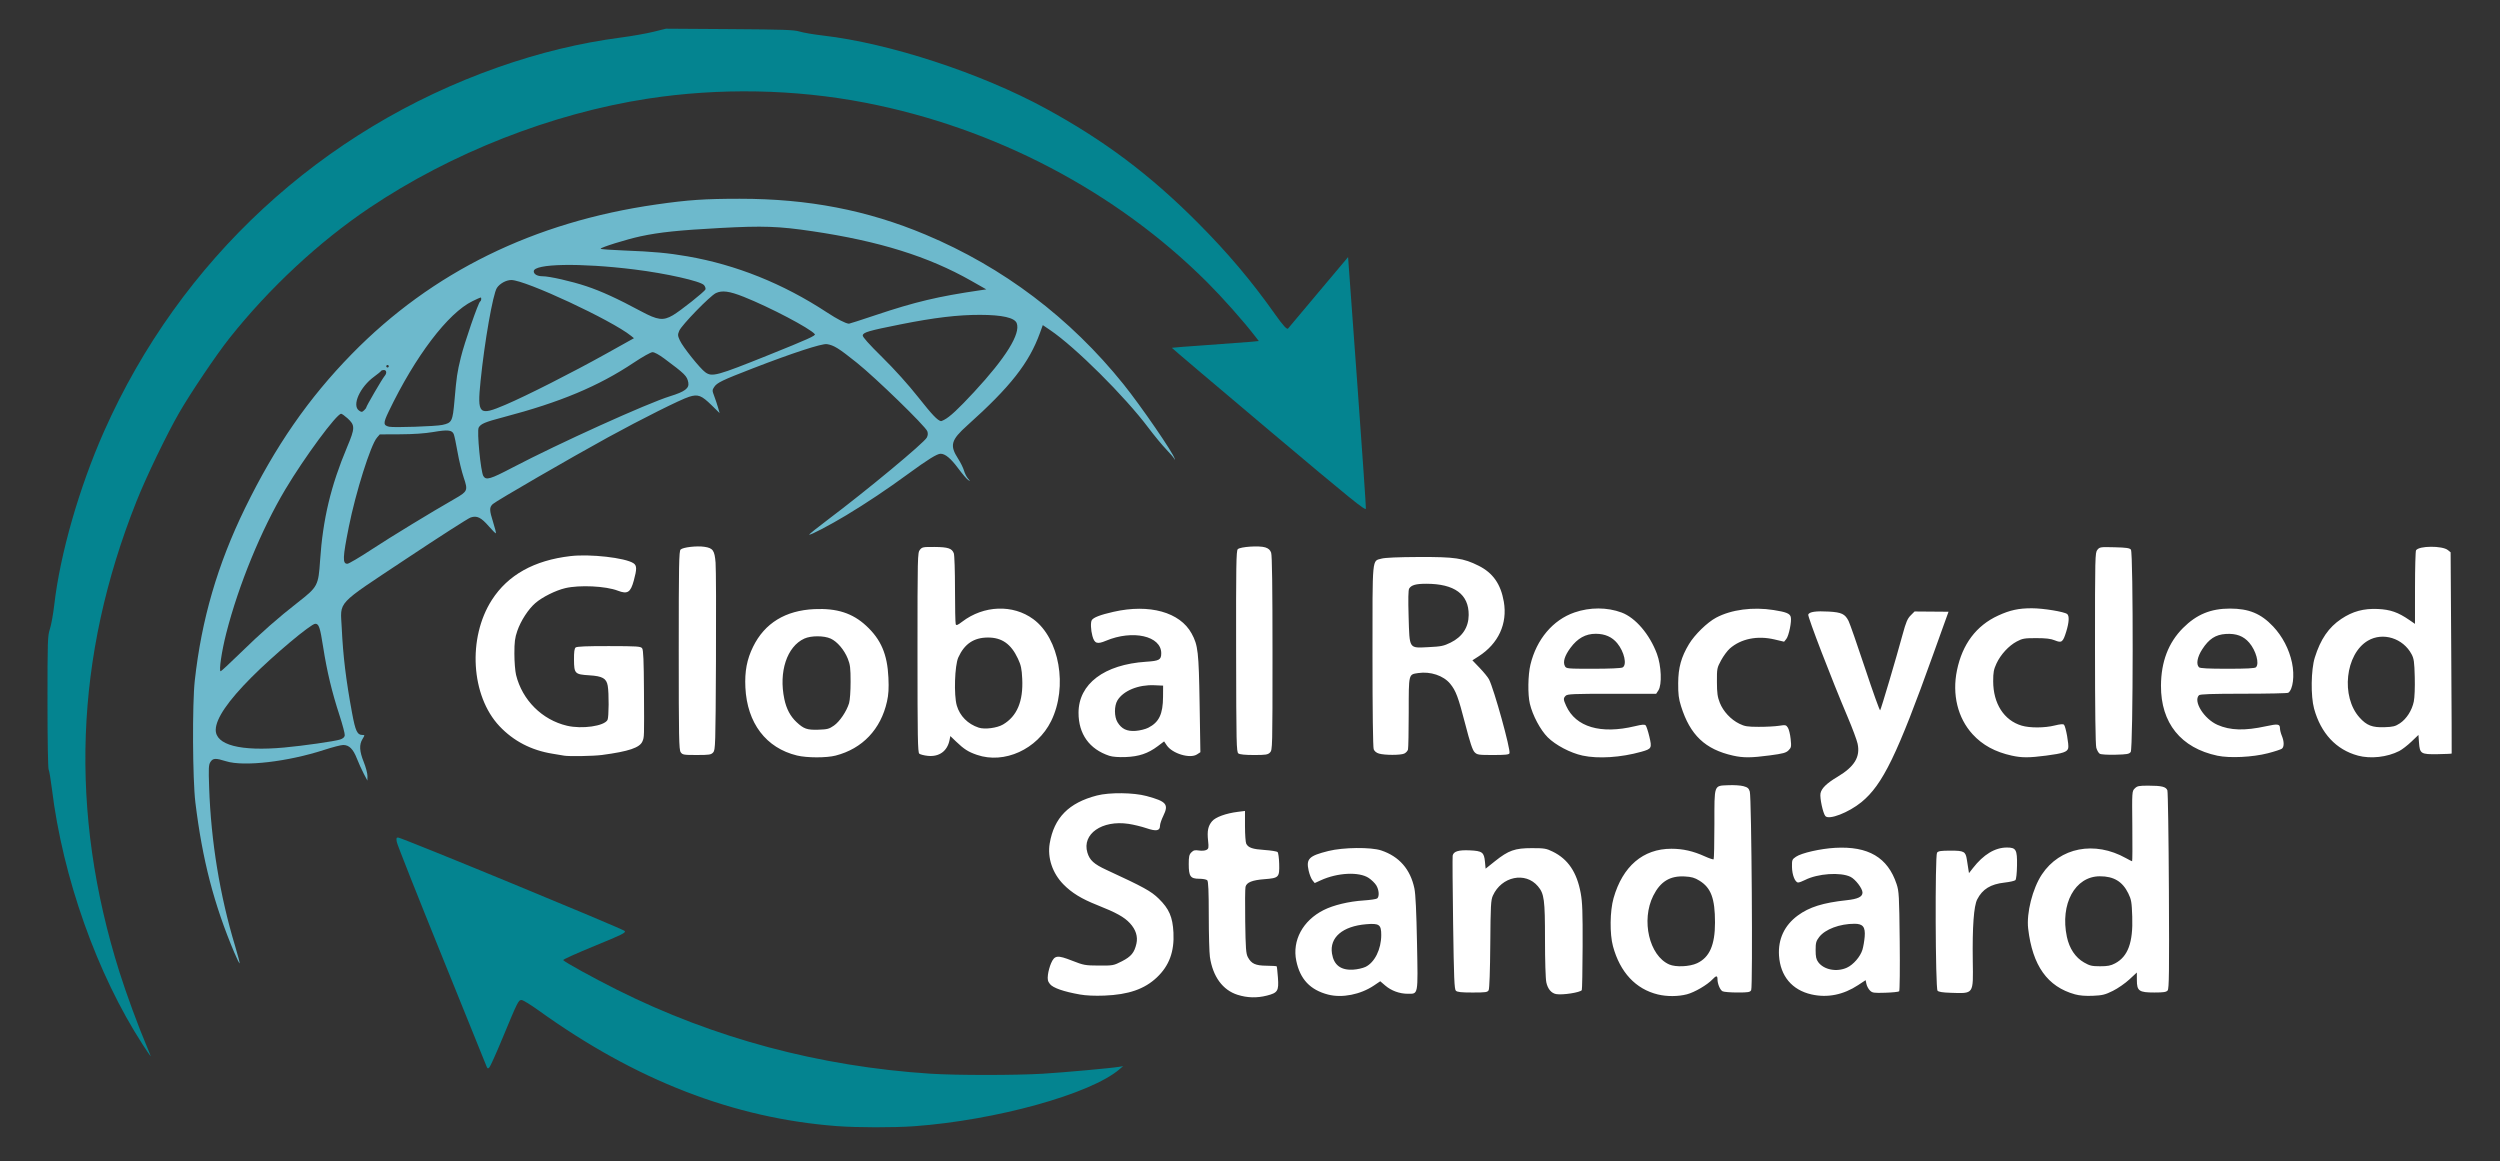
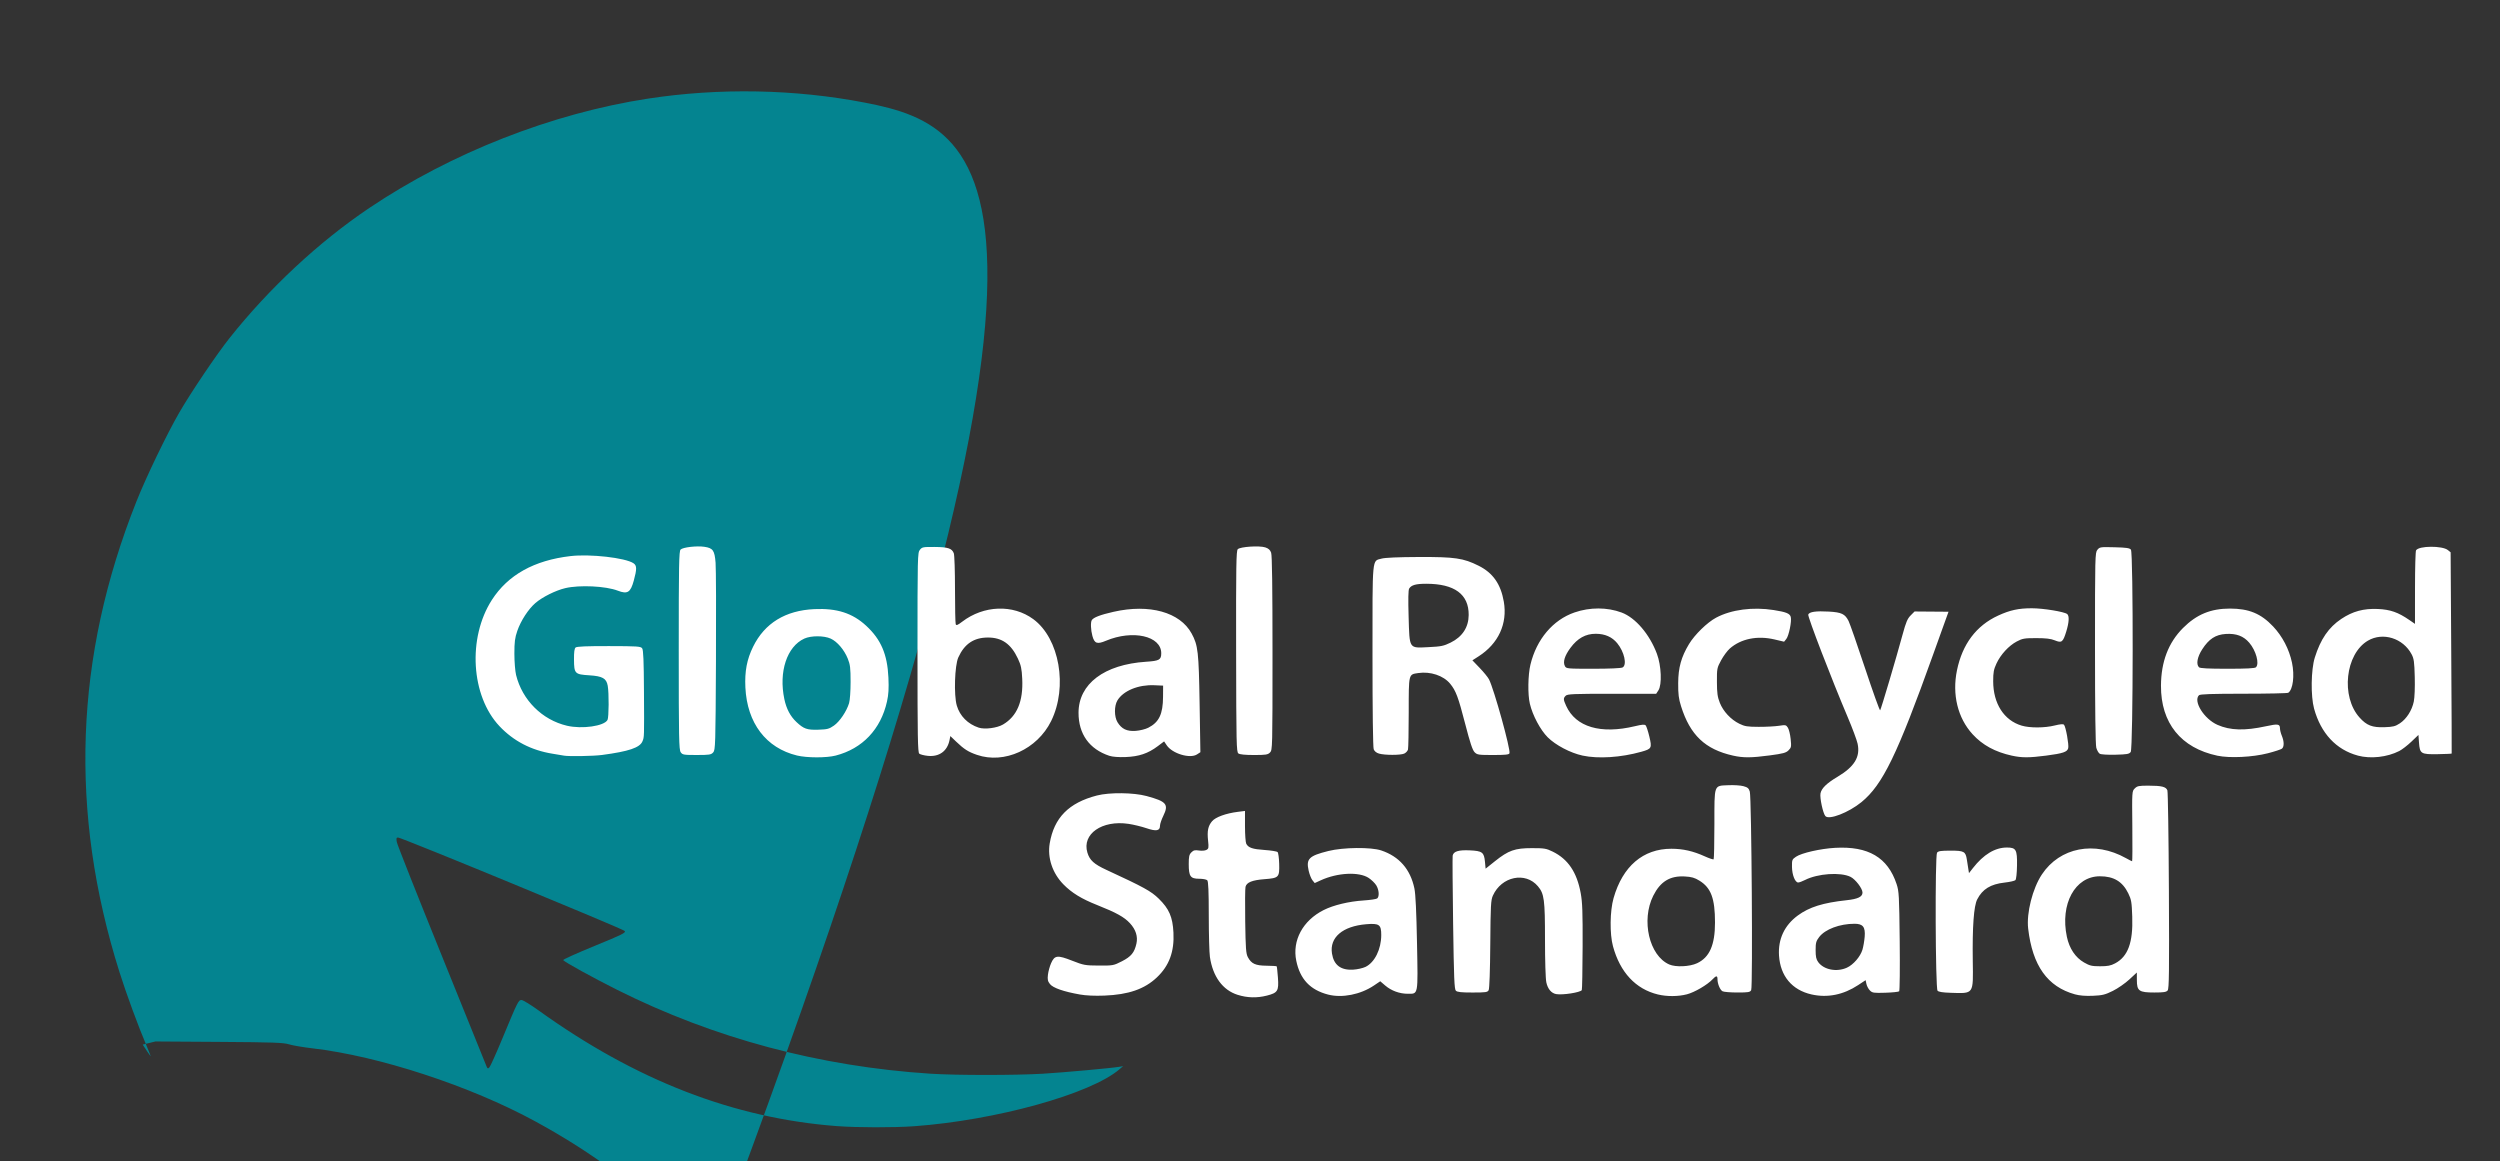
<svg xmlns="http://www.w3.org/2000/svg" xmlns:ns1="http://www.inkscape.org/namespaces/inkscape" xmlns:ns2="http://sodipodi.sourceforge.net/DTD/sodipodi-0.dtd" width="338.667mm" height="157.311mm" viewBox="0 0 338.667 157.311" id="svg4585" ns1:version="0.92.3 (2405546, 2018-03-11)" ns2:docname="grs-logo.svg">
  <rect x="0" y="0" width="338.667" height="157.311" fill="#333333" stroke="none" />
  <defs id="defs4579" />
  <g ns1:label="Laag 1" ns1:groupmode="layer" id="layer1" transform="translate(55.94,-64.13)" style="display:inline">
    <g id="g4598" style="display:inline">
-       <path style="display:inline;fill:#6db9cc;stroke-width:0.169" d="m -24.185,193.213 c -2.782,-6.603 -4.333,-12.579 -5.287,-20.37 -0.381,-3.114 -0.432,-13.342 -0.082,-16.51 0.917,-8.298 3.084,-15.735 6.809,-23.368 4.09,-8.38 8.593,-14.882 14.467,-20.885 C 2.581,100.981 16.384,94.203 32.96,91.83 c 4.344,-0.622 6.535,-0.772 11.308,-0.774 9.282,-0.004 17.272,1.54 25.183,4.864 10.508,4.416 19.569,11.264 26.798,20.252 2.379,2.958 6.839,9.451 6.94,10.103 0.035,0.226 0.028,0.226 -0.062,0 -0.056,-0.14 -0.543,-0.711 -1.083,-1.27 -0.54,-0.559 -1.63,-1.88 -2.423,-2.936 -3.185,-4.245 -9.869,-10.891 -13.286,-13.212 l -1.01,-0.686 -0.381,1.051 c -1.482,4.092 -3.999,7.296 -9.845,12.535 -2.219,1.988 -2.415,2.703 -1.238,4.526 0.328,0.508 0.683,1.229 0.79,1.601 0.106,0.373 0.352,0.859 0.545,1.081 0.338,0.387 0.338,0.394 0.014,0.187 -0.186,-0.119 -0.788,-0.823 -1.338,-1.564 -1.011,-1.365 -1.762,-1.988 -2.397,-1.989 -0.47,-8.4e-4 -1.755,0.798 -4.393,2.73 -2.799,2.051 -5.69,3.983 -8.382,5.603 -2.262,1.361 -4.9,2.74 -5.017,2.623 -0.039,-0.039 1.093,-0.946 2.515,-2.016 5.272,-3.963 13.052,-10.42 13.418,-11.136 0.15,-0.295 0.171,-0.563 0.064,-0.853 -0.253,-0.688 -6.971,-7.219 -9.54,-9.275 -2.465,-1.972 -3.105,-2.371 -4.054,-2.525 -0.67,-0.109 -4.67,1.2 -10.104,3.305 -4.131,1.6 -4.793,1.921 -5.177,2.507 -0.274,0.418 -0.274,0.485 0.008,1.225 0.164,0.431 0.396,1.126 0.516,1.545 l 0.218,0.762 -1.042,-1.024 c -1.419,-1.394 -1.88,-1.571 -3.098,-1.187 -1.168,0.368 -6.439,3.006 -11.018,5.513 -4.987,2.731 -15.123,8.601 -15.568,9.016 -0.487,0.454 -0.479,0.815 0.055,2.505 0.24,0.759 0.402,1.413 0.361,1.454 -0.041,0.041 -0.465,-0.375 -0.942,-0.926 -1.059,-1.223 -1.619,-1.497 -2.477,-1.213 -0.336,0.111 -4.254,2.625 -8.707,5.587 -9.698,6.451 -8.934,5.632 -8.756,9.383 0.181,3.827 0.571,7.037 1.402,11.531 0.454,2.455 0.699,2.963 1.429,2.963 0.307,0 0.306,0.019 -0.018,0.55 -0.468,0.768 -0.42,1.64 0.171,3.117 0.279,0.698 0.504,1.549 0.5,1.891 l -0.008,0.622 -0.492,-0.931 c -0.271,-0.512 -0.693,-1.445 -0.938,-2.073 -0.499,-1.279 -1.049,-1.821 -1.846,-1.821 -0.295,0 -1.447,0.296 -2.559,0.659 -4.949,1.612 -10.896,2.302 -13.311,1.545 -1.422,-0.446 -1.769,-0.43 -2.112,0.093 -0.251,0.383 -0.272,0.799 -0.177,3.519 0.253,7.276 1.451,14.578 3.515,21.424 0.375,1.244 0.649,2.296 0.609,2.336 -0.04,0.041 -0.356,-0.597 -0.701,-1.416 z m 6.768,-27.821 c 2.536,-0.23 6.811,-0.842 7.535,-1.077 0.407,-0.133 0.609,-0.31 0.646,-0.568 0.029,-0.207 -0.296,-1.443 -0.722,-2.748 -1.019,-3.119 -1.69,-5.922 -2.205,-9.215 -0.419,-2.684 -0.579,-3.155 -1.069,-3.155 -0.583,0 -5.652,4.255 -8.634,7.247 -3.184,3.195 -4.814,5.58 -4.849,7.093 -0.048,2.083 3.336,2.966 9.297,2.424 z m -6.028,-12.742 c 2.914,-2.84 5.125,-4.786 7.896,-6.95 2.647,-2.068 2.744,-2.252 2.969,-5.632 0.371,-5.589 1.452,-10.127 3.662,-15.376 1.088,-2.584 1.093,-2.959 0.048,-3.903 -0.37,-0.334 -0.755,-0.608 -0.855,-0.608 -0.616,0 -4.973,5.902 -7.563,10.245 -3.261,5.467 -6.327,12.931 -7.999,19.473 -0.626,2.448 -1.026,5.165 -0.761,5.165 0.07,0 1.242,-1.086 2.604,-2.413 z M -5.616,138.578 c 2.638,-1.73 8.014,-5.008 11.272,-6.873 1.766,-1.011 1.815,-1.127 1.221,-2.888 -0.267,-0.792 -0.644,-2.354 -0.838,-3.471 -0.194,-1.118 -0.424,-2.201 -0.511,-2.408 -0.236,-0.56 -0.814,-0.62 -2.745,-0.288 -1.15,0.198 -2.685,0.304 -4.509,0.313 l -2.766,0.013 -0.385,0.448 c -0.853,0.99 -2.878,7.413 -3.81,12.083 -0.835,4.183 -0.867,4.995 -0.194,4.995 0.184,0 1.653,-0.865 3.265,-1.922 z M 13.486,127.472 c 6.271,-3.284 18.268,-8.716 21.357,-9.669 2.006,-0.619 2.614,-1.083 2.456,-1.874 -0.174,-0.868 -0.439,-1.131 -3.239,-3.217 -0.716,-0.533 -1.353,-0.879 -1.609,-0.874 -0.238,0.005 -1.352,0.629 -2.542,1.424 -4.77,3.186 -9.971,5.363 -17.609,7.371 -2.542,0.668 -3.12,0.911 -3.395,1.426 -0.258,0.482 0.276,5.996 0.636,6.565 0.374,0.592 0.922,0.432 3.945,-1.152 z m -9.515,-5.777 c 1.315,-0.282 1.407,-0.466 1.659,-3.336 0.289,-3.286 0.351,-3.705 0.856,-5.8 0.47,-1.948 2.386,-7.502 2.62,-7.592 0.152,-0.059 0.209,-0.536 0.064,-0.536 -0.045,0 -0.539,0.221 -1.097,0.492 -3.319,1.608 -7.76,7.456 -11.361,14.961 -0.756,1.575 -0.747,1.867 0.064,2.053 0.619,0.142 6.294,-0.049 7.194,-0.242 z M 71.96,121.004 c 0.773,-0.401 1.9,-1.448 4.047,-3.764 4.313,-4.649 6.331,-7.905 5.785,-9.33 -0.284,-0.74 -1.968,-1.123 -4.964,-1.127 -3.022,-0.005 -6.207,0.376 -10.764,1.286 -4.33,0.865 -5.053,1.075 -5.133,1.49 -0.039,0.205 0.808,1.155 2.641,2.963 1.694,1.67 3.528,3.709 4.924,5.473 1.856,2.345 2.564,3.087 3.04,3.189 0.029,0.006 0.22,-0.075 0.423,-0.18 z m -78.285,-1.675 c 0,-0.171 2.183,-3.918 2.472,-4.242 0.344,-0.386 0.297,-0.833 -0.087,-0.833 -0.179,0 -0.35,0.058 -0.381,0.13 -0.031,0.071 -0.447,0.414 -0.925,0.761 -1.934,1.406 -3.054,3.904 -2.062,4.599 0.336,0.235 0.401,0.234 0.677,-0.017 0.168,-0.152 0.306,-0.331 0.306,-0.398 z m 18.852,-0.365 c 2.84,-1.21 9.101,-4.383 13.632,-6.91 l 3.782,-2.109 -0.394,-0.319 c -2.603,-2.108 -14.308,-7.565 -16.222,-7.563 -0.693,6.8e-4 -1.563,0.478 -1.952,1.072 -0.539,0.823 -1.682,7.339 -2.212,12.611 -0.458,4.554 -0.246,4.756 3.366,3.218 z m 35.66,-6.741 c 5.317,-2.136 6.414,-2.632 6.254,-2.825 -0.662,-0.797 -6.087,-3.647 -9.627,-5.056 -1.94,-0.773 -2.934,-0.906 -3.777,-0.506 -0.79,0.375 -4.641,4.334 -4.961,5.1 -0.224,0.537 -0.217,0.656 0.078,1.304 0.411,0.903 2.729,3.804 3.455,4.323 0.92,0.658 1.544,0.488 8.579,-2.339 z m -51.463,1.523 c 0,-0.093 -0.076,-0.169 -0.169,-0.169 -0.093,0 -0.169,0.076 -0.169,0.169 0,0.093 0.076,0.169 0.169,0.169 0.093,0 0.169,-0.076 0.169,-0.169 z m 65.984,-6.939 c 5.305,-1.778 8.462,-2.528 14.072,-3.345 l 0.893,-0.13 -2.053,-1.166 c -5.791,-3.29 -12.457,-5.371 -21.493,-6.71 -4.596,-0.681 -6.7,-0.755 -12.531,-0.44 -5.573,0.301 -8.196,0.575 -10.753,1.124 -1.906,0.409 -5.514,1.535 -5.417,1.691 0.04,0.064 1.503,0.17 3.253,0.235 3.823,0.143 5.921,0.337 8.515,0.789 6.616,1.153 12.936,3.693 18.876,7.585 1.442,0.945 2.544,1.512 2.997,1.541 0.063,0.004 1.701,-0.524 3.641,-1.174 z m -27.507,0.037 c 1.021,-0.592 4.305,-3.198 4.425,-3.512 0.05,-0.131 -0.038,-0.391 -0.197,-0.578 -0.454,-0.536 -5.133,-1.588 -9.432,-2.121 -7.334,-0.909 -13.631,-0.794 -13.631,0.249 0,0.397 0.485,0.671 1.19,0.671 0.941,0 3.914,0.675 5.922,1.345 2.035,0.679 4.201,1.67 7.407,3.391 2.274,1.22 3.006,1.314 4.316,0.554 z" id="path4604" ns1:connector-curvature="0" ns2:nodetypes="cscscscssccccccsscccccccccccccccccccscccscccsscscsscccscccsccccccccsssccscsscssssscscscccccsscccscscccccccsscsccccccscscccccccscscccccsccccsccccccccccsssssccccssscsscccccccssccc" />
-       <path style="display:inline;fill:#048490;stroke-width:0.169" d="m 57.428,216.68 c -13.99,-1.064 -27.246,-6.205 -40.403,-15.669 -1.08,-0.777 -2.121,-1.413 -2.313,-1.413 -0.421,0 -0.511,0.181 -2.577,5.165 -0.849,2.049 -1.652,3.834 -1.783,3.966 -0.206,0.208 -0.263,0.177 -0.417,-0.228 -0.098,-0.258 -2.838,-7.034 -6.088,-15.058 -3.25,-8.024 -5.963,-14.874 -6.028,-15.223 -0.098,-0.526 -0.07,-0.635 0.163,-0.635 0.474,0 30.477,12.372 30.701,12.66 0.186,0.238 -0.297,0.478 -4.104,2.037 -2.373,0.972 -4.275,1.832 -4.226,1.91 0.153,0.247 4.094,2.419 7.317,4.031 13.113,6.562 27.407,10.386 42.456,11.359 3.47,0.225 11.454,0.225 15.207,10e-4 2.808,-0.168 9.318,-0.757 10.365,-0.939 l 0.508,-0.088 -0.508,0.435 c -3.907,3.343 -16.717,6.897 -27.771,7.703 -2.725,0.199 -7.782,0.192 -10.499,-0.015 z M -36.608,205.639 c -6.185,-9.547 -10.835,-22.649 -12.303,-34.659 -0.154,-1.257 -0.35,-2.418 -0.437,-2.58 -0.092,-0.171 -0.158,-4.017 -0.158,-9.192 0,-8.322 0.021,-8.96 0.325,-9.866 0.179,-0.533 0.445,-2.013 0.593,-3.29 0.795,-6.891 3.396,-15.944 6.753,-23.504 10.288,-23.171 29.442,-40.876 53.326,-49.291 5.59,-1.969 11.152,-3.319 16.643,-4.037 1.49,-0.195 3.482,-0.546 4.427,-0.779 l 1.718,-0.425 8.611,0.057 c 7.371,0.049 8.739,0.097 9.497,0.333 0.487,0.152 1.913,0.395 3.169,0.54 9.005,1.044 21.356,5.088 30.135,9.867 7.934,4.319 14.137,8.973 20.59,15.448 4.099,4.113 7.31,7.917 10.546,12.493 1.047,1.48 1.589,2.069 1.727,1.873 0.018,-0.025 1.854,-2.212 4.079,-4.858 l 4.047,-4.812 1.226,16.834 c 0.674,9.259 1.209,17.016 1.188,17.239 -0.033,0.349 -1.831,-1.106 -13.182,-10.668 -7.229,-6.09 -13.128,-11.092 -13.108,-11.116 0.02,-0.024 2.201,-0.193 4.847,-0.377 2.646,-0.183 5.289,-0.38 5.873,-0.436 l 1.062,-0.103 -0.547,-0.706 c -1.585,-2.046 -4.356,-5.167 -6.41,-7.221 C 95.314,90.09 78.84,81.437 61.238,78.037 51.717,76.197 41.51,76.008 31.845,77.49 18.835,79.486 5.204,84.833 -5.902,92.297 c -6.831,4.591 -13.566,10.86 -18.949,17.638 -1.76,2.216 -5.225,7.352 -6.797,10.075 -1.701,2.946 -4.476,8.701 -5.798,12.023 -8.395,21.104 -9.155,42.042 -2.316,63.765 0.913,2.901 2.573,7.416 3.684,10.022 0.328,0.768 0.573,1.397 0.544,1.397 -0.028,0 -0.512,-0.71 -1.074,-1.578 z" id="path4602" ns1:connector-curvature="0" ns2:nodetypes="ccssccscscscccccccscccscscssssscscsssccccccscsccssssssssscsc" />
+       <path style="display:inline;fill:#048490;stroke-width:0.169" d="m 57.428,216.68 c -13.99,-1.064 -27.246,-6.205 -40.403,-15.669 -1.08,-0.777 -2.121,-1.413 -2.313,-1.413 -0.421,0 -0.511,0.181 -2.577,5.165 -0.849,2.049 -1.652,3.834 -1.783,3.966 -0.206,0.208 -0.263,0.177 -0.417,-0.228 -0.098,-0.258 -2.838,-7.034 -6.088,-15.058 -3.25,-8.024 -5.963,-14.874 -6.028,-15.223 -0.098,-0.526 -0.07,-0.635 0.163,-0.635 0.474,0 30.477,12.372 30.701,12.66 0.186,0.238 -0.297,0.478 -4.104,2.037 -2.373,0.972 -4.275,1.832 -4.226,1.91 0.153,0.247 4.094,2.419 7.317,4.031 13.113,6.562 27.407,10.386 42.456,11.359 3.47,0.225 11.454,0.225 15.207,10e-4 2.808,-0.168 9.318,-0.757 10.365,-0.939 l 0.508,-0.088 -0.508,0.435 c -3.907,3.343 -16.717,6.897 -27.771,7.703 -2.725,0.199 -7.782,0.192 -10.499,-0.015 z M -36.608,205.639 l 1.718,-0.425 8.611,0.057 c 7.371,0.049 8.739,0.097 9.497,0.333 0.487,0.152 1.913,0.395 3.169,0.54 9.005,1.044 21.356,5.088 30.135,9.867 7.934,4.319 14.137,8.973 20.59,15.448 4.099,4.113 7.31,7.917 10.546,12.493 1.047,1.48 1.589,2.069 1.727,1.873 0.018,-0.025 1.854,-2.212 4.079,-4.858 l 4.047,-4.812 1.226,16.834 c 0.674,9.259 1.209,17.016 1.188,17.239 -0.033,0.349 -1.831,-1.106 -13.182,-10.668 -7.229,-6.09 -13.128,-11.092 -13.108,-11.116 0.02,-0.024 2.201,-0.193 4.847,-0.377 2.646,-0.183 5.289,-0.38 5.873,-0.436 l 1.062,-0.103 -0.547,-0.706 c -1.585,-2.046 -4.356,-5.167 -6.41,-7.221 C 95.314,90.09 78.84,81.437 61.238,78.037 51.717,76.197 41.51,76.008 31.845,77.49 18.835,79.486 5.204,84.833 -5.902,92.297 c -6.831,4.591 -13.566,10.86 -18.949,17.638 -1.76,2.216 -5.225,7.352 -6.797,10.075 -1.701,2.946 -4.476,8.701 -5.798,12.023 -8.395,21.104 -9.155,42.042 -2.316,63.765 0.913,2.901 2.573,7.416 3.684,10.022 0.328,0.768 0.573,1.397 0.544,1.397 -0.028,0 -0.512,-0.71 -1.074,-1.578 z" id="path4602" ns1:connector-curvature="0" ns2:nodetypes="ccssccscscscccccccscccscscssssscscsssccccccscsccssssssssscsc" />
      <path style="display:inline;fill:#ffffff;stroke-width:0.169" d="m 111.717,198.896 c -2.026,-0.641 -3.363,-2.471 -3.756,-5.141 -0.082,-0.559 -0.151,-3.077 -0.153,-5.596 -0.002,-3.333 -0.059,-4.636 -0.207,-4.784 -0.112,-0.112 -0.603,-0.203 -1.091,-0.203 -1.187,0 -1.415,-0.32 -1.415,-1.985 0,-1.028 0.059,-1.292 0.357,-1.59 0.29,-0.29 0.483,-0.337 1.022,-0.251 0.374,0.06 0.815,0.025 1.009,-0.079 0.312,-0.167 0.334,-0.288 0.231,-1.254 -0.141,-1.32 -0.005,-1.985 0.54,-2.633 0.469,-0.557 1.877,-1.07 3.493,-1.272 l 0.968,-0.121 v 2.063 c 0,1.134 0.078,2.208 0.173,2.386 0.288,0.539 0.853,0.729 2.496,0.84 0.863,0.058 1.649,0.186 1.747,0.284 0.098,0.098 0.196,0.814 0.216,1.591 0.049,1.834 -0.041,1.928 -1.993,2.078 -1.667,0.128 -2.417,0.431 -2.569,1.039 -0.057,0.228 -0.075,2.341 -0.04,4.696 0.055,3.667 0.106,4.36 0.359,4.83 0.48,0.892 1.027,1.143 2.524,1.158 0.726,0.008 1.347,0.046 1.381,0.085 0.034,0.039 0.11,0.73 0.169,1.534 0.132,1.796 -0.026,2.053 -1.493,2.428 -1.351,0.345 -2.658,0.311 -3.969,-0.104 z m -21.399,-0.051 c -2.18,-0.386 -3.612,-0.887 -4.024,-1.408 -0.301,-0.381 -0.35,-0.609 -0.273,-1.268 0.052,-0.442 0.244,-1.144 0.428,-1.56 0.478,-1.081 0.846,-1.124 2.863,-0.333 1.559,0.611 1.747,0.645 3.609,0.655 1.92,0.01 1.99,-0.003 3.124,-0.582 1.249,-0.638 1.689,-1.174 1.962,-2.389 0.216,-0.963 -0.082,-1.902 -0.88,-2.767 -0.767,-0.832 -1.865,-1.44 -4.441,-2.46 -2.119,-0.839 -3.434,-1.645 -4.568,-2.799 -1.485,-1.511 -2.186,-3.604 -1.859,-5.549 0.585,-3.478 2.581,-5.505 6.391,-6.491 1.708,-0.442 4.964,-0.406 6.736,0.073 2.699,0.731 3.028,1.121 2.263,2.681 -0.246,0.502 -0.447,1.098 -0.447,1.326 0,0.712 -0.494,0.806 -1.836,0.35 -0.658,-0.224 -1.752,-0.489 -2.431,-0.59 -3.591,-0.534 -6.325,1.376 -5.571,3.892 0.311,1.037 0.888,1.561 2.585,2.346 5.053,2.336 6.046,2.882 7.081,3.895 1.41,1.379 1.885,2.475 1.994,4.599 0.132,2.573 -0.578,4.494 -2.245,6.07 -1.678,1.587 -3.84,2.336 -7.106,2.464 -1.327,0.052 -2.497,-0.001 -3.354,-0.153 z m 33.659,0.018 c -2.431,-0.63 -3.799,-2.081 -4.315,-4.58 -0.568,-2.75 0.884,-5.445 3.701,-6.867 1.338,-0.676 3.412,-1.174 5.44,-1.306 0.885,-0.058 1.704,-0.18 1.82,-0.272 0.316,-0.249 0.254,-1.154 -0.121,-1.77 -0.182,-0.299 -0.645,-0.751 -1.028,-1.005 -1.308,-0.865 -4.219,-0.724 -6.489,0.316 l -0.823,0.377 -0.309,-0.382 c -0.17,-0.21 -0.402,-0.798 -0.516,-1.308 -0.358,-1.601 0.042,-1.998 2.679,-2.655 2.017,-0.503 5.766,-0.542 7.159,-0.074 2.436,0.817 3.947,2.551 4.491,5.152 0.157,0.75 0.271,3.153 0.352,7.395 0.136,7.187 0.195,6.867 -1.269,6.867 -1.094,0 -2.213,-0.41 -3.03,-1.109 l -0.681,-0.583 -0.86,0.579 c -1.816,1.222 -4.309,1.715 -6.199,1.225 z m 5.057,-3.749 c 1.253,-0.604 2.139,-2.397 2.139,-4.327 0,-1.407 -0.273,-1.602 -2.036,-1.455 -3.206,0.267 -4.986,1.794 -4.637,3.976 0.249,1.557 1.189,2.272 2.863,2.178 0.559,-0.032 1.311,-0.199 1.671,-0.373 z m 39.621,3.735 c -3.014,-0.731 -5.132,-3.002 -6.09,-6.533 -0.454,-1.674 -0.417,-4.77 0.078,-6.512 1.231,-4.327 4.001,-6.696 7.829,-6.696 1.571,0 2.955,0.314 4.534,1.031 0.602,0.273 1.14,0.451 1.195,0.396 0.055,-0.055 0.102,-2.188 0.103,-4.74 0.004,-5.507 -0.106,-5.204 1.913,-5.296 0.722,-0.033 1.629,0.025 2.015,0.129 0.575,0.155 0.731,0.288 0.868,0.736 0.237,0.779 0.418,26.466 0.189,26.892 -0.154,0.288 -0.371,0.325 -1.873,0.325 -0.934,0 -1.838,-0.075 -2.008,-0.166 -0.338,-0.181 -0.684,-1.009 -0.684,-1.638 0,-0.51 -0.181,-0.503 -0.676,0.024 -0.701,0.746 -2.428,1.756 -3.466,2.025 -1.188,0.309 -2.709,0.317 -3.927,0.022 z m 5.295,-4.23 c 1.694,-0.789 2.436,-2.467 2.436,-5.512 0,-3.264 -0.533,-4.702 -2.101,-5.672 -0.656,-0.405 -1.059,-0.522 -1.994,-0.574 -2.001,-0.113 -3.311,0.689 -4.272,2.615 -1.661,3.328 -0.54,8.128 2.173,9.31 0.879,0.383 2.757,0.299 3.758,-0.167 z m 15.502,4.222 c -2.636,-0.599 -4.216,-2.49 -4.394,-5.259 -0.143,-2.227 0.732,-4.097 2.539,-5.428 1.56,-1.148 3.415,-1.73 6.619,-2.075 1.533,-0.165 2.151,-0.463 2.151,-1.038 0,-0.547 -0.961,-1.805 -1.628,-2.13 -1.359,-0.662 -4.441,-0.448 -6.158,0.428 -0.367,0.187 -0.782,0.34 -0.923,0.34 -0.421,0 -0.827,-1.015 -0.843,-2.106 -0.014,-0.954 0.014,-1.025 0.542,-1.384 0.75,-0.511 3.315,-1.094 5.296,-1.206 4.504,-0.253 7.14,1.301 8.335,4.914 0.322,0.973 0.354,1.557 0.42,7.716 0.04,3.665 0.007,6.727 -0.072,6.805 -0.079,0.078 -0.922,0.165 -1.874,0.194 -1.579,0.049 -1.762,0.021 -2.092,-0.307 -0.198,-0.198 -0.41,-0.594 -0.47,-0.878 l -0.11,-0.518 -1.016,0.67 c -2.002,1.32 -4.164,1.751 -6.322,1.261 z m 4.807,-3.626 c 0.867,-0.394 1.818,-1.495 2.101,-2.431 0.12,-0.397 0.256,-1.188 0.303,-1.758 0.108,-1.316 -0.235,-1.757 -1.366,-1.757 -2.02,0 -3.993,0.741 -4.804,1.805 -0.413,0.542 -0.476,0.775 -0.476,1.768 0,0.89 0.078,1.25 0.351,1.622 0.766,1.044 2.508,1.38 3.892,0.751 z m 30.894,3.617 c -3.729,-1.033 -5.76,-3.886 -6.344,-8.912 -0.245,-2.108 0.598,-5.432 1.858,-7.33 2.437,-3.672 7.143,-4.585 11.39,-2.211 0.417,0.233 0.793,0.424 0.835,0.424 0.042,0 0.055,-2.135 0.028,-4.744 -0.048,-4.716 -0.046,-4.746 0.331,-5.122 0.335,-0.334 0.551,-0.378 1.855,-0.376 1.802,0.003 2.377,0.146 2.562,0.637 0.078,0.207 0.17,6.327 0.206,13.6 0.053,11.029 0.025,13.271 -0.168,13.504 -0.186,0.224 -0.548,0.28 -1.802,0.28 -2.079,0 -2.369,-0.205 -2.369,-1.678 0,-0.567 -0.002,-1.031 -0.004,-1.031 -0.002,-3.4e-4 -0.459,0.424 -1.016,0.942 -0.557,0.518 -1.56,1.214 -2.23,1.545 -1.058,0.523 -1.413,0.61 -2.709,0.666 -0.997,0.043 -1.801,-0.022 -2.423,-0.194 z m 5.432,-4.198 c 1.743,-0.922 2.442,-2.823 2.324,-6.317 -0.068,-1.994 -0.123,-2.321 -0.539,-3.172 -0.783,-1.6 -1.969,-2.312 -3.849,-2.308 -3.365,0.006 -5.408,3.758 -4.467,8.202 0.335,1.579 1.153,2.802 2.326,3.475 0.774,0.444 1.057,0.511 2.176,0.512 1.021,0.001 1.439,-0.079 2.029,-0.392 z m -75.705,4.165 c -0.668,-0.12 -1.151,-0.695 -1.345,-1.599 -0.103,-0.479 -0.179,-2.948 -0.179,-5.791 0,-5.411 -0.105,-6.207 -0.957,-7.218 -1.693,-2.012 -4.93,-1.339 -6.104,1.269 -0.272,0.604 -0.31,1.32 -0.351,6.579 -0.028,3.58 -0.113,6.028 -0.218,6.223 -0.154,0.288 -0.381,0.321 -2.186,0.321 -1.535,0 -2.072,-0.059 -2.26,-0.246 -0.205,-0.205 -0.266,-1.707 -0.371,-9.103 -0.069,-4.871 -0.096,-9.007 -0.061,-9.19 0.111,-0.578 0.782,-0.787 2.311,-0.719 1.704,0.076 1.944,0.258 2.066,1.56 l 0.086,0.921 1.27,-1.014 c 1.834,-1.464 2.695,-1.768 4.995,-1.768 1.697,5e-4 1.949,0.043 2.831,0.475 2.072,1.016 3.267,2.79 3.787,5.62 0.228,1.243 0.276,2.582 0.258,7.259 -0.012,3.155 -0.062,5.8 -0.111,5.88 -0.196,0.318 -2.607,0.693 -3.462,0.539 z m 53.398,-0.18 c -1.073,-0.034 -1.611,-0.121 -1.747,-0.285 -0.289,-0.348 -0.352,-18.3 -0.066,-18.691 0.165,-0.226 0.516,-0.279 1.84,-0.279 1.822,0 2.03,0.115 2.2,1.215 0.048,0.31 0.132,0.849 0.187,1.198 l 0.1,0.634 0.527,-0.677 c 1.439,-1.849 2.998,-2.793 4.613,-2.793 1.239,0 1.402,0.29 1.367,2.434 -0.017,1.055 -0.107,1.871 -0.218,1.983 -0.104,0.104 -0.764,0.254 -1.467,0.332 -1.897,0.213 -2.991,0.885 -3.706,2.276 -0.464,0.902 -0.665,3.685 -0.602,8.324 0.063,4.608 0.186,4.431 -3.026,4.331 z m -16.944,-23.94 c -0.328,-0.395 -0.771,-2.464 -0.658,-3.069 0.129,-0.686 0.829,-1.37 2.304,-2.249 2.304,-1.374 3.107,-2.696 2.723,-4.486 -0.105,-0.49 -0.711,-2.116 -1.347,-3.614 -2.185,-5.149 -5.442,-13.613 -5.339,-13.879 0.143,-0.373 1.045,-0.503 2.795,-0.403 1.718,0.098 2.191,0.324 2.668,1.274 0.175,0.348 1.184,3.24 2.242,6.427 1.058,3.187 1.974,5.74 2.034,5.673 0.12,-0.134 2.173,-7.059 3.047,-10.282 0.446,-1.643 0.653,-2.135 1.084,-2.569 l 0.533,-0.537 2.3,0.018 2.3,0.018 -0.676,1.873 c -0.372,1.03 -1.003,2.788 -1.403,3.905 -4.876,13.613 -6.838,17.655 -9.714,20.01 -1.732,1.418 -4.421,2.458 -4.891,1.891 z M 52.027,166.476 c -4.195,-1.015 -6.759,-4.393 -6.992,-9.213 -0.106,-2.186 0.202,-3.813 1.046,-5.528 1.569,-3.189 4.376,-4.91 8.299,-5.09 3.045,-0.14 5.169,0.543 7.02,2.256 2.008,1.859 2.867,3.865 3.011,7.025 0.067,1.482 0.02,2.278 -0.193,3.235 -0.838,3.765 -3.327,6.388 -6.952,7.324 -1.252,0.323 -3.884,0.319 -5.239,-0.009 z m 5.006,-4.055 c 0.782,-0.548 1.712,-1.928 2.05,-3.041 0.116,-0.383 0.205,-1.634 0.204,-2.879 -0.001,-1.884 -0.056,-2.338 -0.381,-3.146 -0.482,-1.199 -1.432,-2.314 -2.315,-2.715 -0.916,-0.416 -2.656,-0.417 -3.569,-0.003 -2.36,1.072 -3.492,4.506 -2.707,8.211 0.278,1.312 0.809,2.314 1.638,3.094 0.989,0.929 1.438,1.087 2.963,1.038 1.228,-0.039 1.464,-0.102 2.117,-0.559 z m 19.367,3.966 c -1.176,-0.404 -1.745,-0.767 -2.819,-1.797 l -0.781,-0.749 -0.109,0.544 c -0.299,1.497 -1.401,2.297 -2.941,2.138 -0.504,-0.052 -1.025,-0.185 -1.158,-0.296 -0.206,-0.171 -0.242,-2.198 -0.242,-13.708 0,-13.049 0.011,-13.521 0.324,-13.907 0.302,-0.373 0.436,-0.399 1.99,-0.387 1.818,0.014 2.352,0.189 2.605,0.855 0.089,0.233 0.161,2.432 0.161,4.887 0,2.454 0.044,4.578 0.098,4.719 0.079,0.206 0.251,0.139 0.872,-0.334 2.926,-2.234 6.883,-2.376 9.639,-0.347 3.546,2.61 4.695,9.18 2.416,13.804 -1.885,3.824 -6.345,5.854 -10.056,4.578 z m 3.525,-4.105 c 1.909,-1.119 2.761,-3.14 2.613,-6.201 -0.066,-1.376 -0.164,-1.83 -0.586,-2.733 -0.93,-1.988 -2.175,-2.861 -4.07,-2.855 -1.902,0.006 -3.172,0.862 -4.003,2.697 -0.491,1.086 -0.618,5.096 -0.207,6.513 0.413,1.42 1.498,2.515 2.974,2.999 0.807,0.265 2.473,0.051 3.279,-0.421 z m 14.418,4.236 c -2.709,-0.897 -4.18,-2.949 -4.178,-5.829 0.002,-3.918 3.477,-6.544 9.15,-6.915 1.797,-0.117 2.056,-0.263 2.055,-1.158 -0.003,-2.341 -3.867,-3.209 -7.496,-1.683 -1.194,0.502 -1.55,0.374 -1.831,-0.658 -0.22,-0.807 -0.26,-1.848 -0.082,-2.136 0.228,-0.368 1.158,-0.725 2.949,-1.131 4.856,-1.102 9.002,0.05 10.574,2.937 0.872,1.602 0.97,2.462 1.084,9.541 l 0.105,6.541 -0.452,0.296 c -0.944,0.618 -3.345,-0.1 -4.106,-1.228 l -0.357,-0.53 -0.872,0.655 c -1.303,0.979 -2.541,1.397 -4.34,1.464 -0.961,0.036 -1.774,-0.026 -2.201,-0.167 z m 5.275,-3.806 c 1.454,-0.742 1.981,-1.846 1.996,-4.179 l 0.01,-1.524 -1.185,-0.053 c -2.158,-0.097 -4.203,0.74 -5,2.048 -0.453,0.743 -0.451,2.213 0.004,2.96 0.56,0.919 1.274,1.26 2.461,1.175 0.567,-0.041 1.329,-0.23 1.714,-0.427 z m 58.817,3.771 c -1.625,-0.349 -3.648,-1.412 -4.712,-2.476 -0.994,-0.994 -2.043,-2.965 -2.417,-4.542 -0.299,-1.26 -0.26,-3.893 0.079,-5.303 0.823,-3.425 3.041,-6.053 5.963,-7.065 2.091,-0.724 4.437,-0.721 6.392,0.011 1.873,0.701 3.784,2.935 4.778,5.588 0.6,1.601 0.705,4.186 0.2,4.957 l -0.3,0.459 h -5.995 c -5.225,0 -6.03,0.034 -6.261,0.266 -0.339,0.339 -0.331,0.506 0.064,1.375 1.301,2.867 4.679,3.865 9.312,2.752 0.983,-0.236 1.322,-0.261 1.461,-0.107 0.099,0.111 0.321,0.788 0.492,1.506 0.375,1.569 0.321,1.67 -1.091,2.066 -2.763,0.775 -5.826,0.973 -7.964,0.514 z m 5.43,-11.935 c 0.63,-0.337 0.237,-2.12 -0.724,-3.285 -0.702,-0.852 -1.659,-1.273 -2.905,-1.277 -1.375,-0.005 -2.472,0.605 -3.435,1.912 -0.791,1.073 -1.044,1.912 -0.746,2.469 0.185,0.345 0.303,0.356 3.837,0.356 2.189,0 3.777,-0.07 3.973,-0.175 z m 14.975,11.944 c -3.783,-0.845 -5.826,-2.784 -7.054,-6.695 -0.32,-1.018 -0.395,-1.627 -0.387,-3.127 0.011,-2.096 0.408,-3.533 1.46,-5.281 0.777,-1.29 2.474,-2.945 3.681,-3.588 2.049,-1.092 4.971,-1.478 7.804,-1.03 1.689,0.267 2.187,0.47 2.305,0.939 0.146,0.58 -0.256,2.551 -0.608,2.986 l -0.294,0.363 -1.309,-0.308 c -2.319,-0.546 -4.533,-0.095 -6.044,1.231 -0.33,0.29 -0.86,1.006 -1.178,1.592 -0.559,1.032 -0.577,1.122 -0.569,2.927 0.007,1.523 0.078,2.039 0.391,2.831 0.462,1.169 1.495,2.276 2.648,2.841 0.732,0.358 1.088,0.415 2.625,0.419 0.978,0.003 2.208,-0.062 2.734,-0.143 0.9,-0.139 0.971,-0.124 1.214,0.254 0.142,0.221 0.311,0.912 0.375,1.534 0.108,1.048 0.087,1.162 -0.286,1.535 -0.341,0.341 -0.734,0.447 -2.539,0.688 -2.506,0.334 -3.581,0.341 -4.968,0.031 z m 37.761,0.003 c -2.27,-0.5 -3.979,-1.432 -5.323,-2.903 -2.013,-2.203 -2.789,-5.385 -2.112,-8.664 0.733,-3.546 2.615,-6.048 5.573,-7.408 1.612,-0.741 2.769,-0.992 4.572,-0.991 1.54,3.4e-4 4.393,0.467 4.784,0.783 0.307,0.248 0.26,1.122 -0.128,2.377 -0.446,1.444 -0.611,1.571 -1.548,1.187 -0.547,-0.224 -1.198,-0.302 -2.516,-0.302 -1.598,0 -1.864,0.045 -2.631,0.451 -1.089,0.575 -2.187,1.766 -2.756,2.991 -0.373,0.803 -0.446,1.198 -0.445,2.4 0.005,3.031 1.462,5.301 3.859,6.013 1.111,0.33 3.117,0.321 4.476,-0.02 0.729,-0.183 1.141,-0.216 1.256,-0.101 0.239,0.239 0.687,2.72 0.573,3.174 -0.129,0.515 -0.712,0.712 -2.977,1.007 -2.325,0.303 -3.302,0.304 -4.657,0.006 z m 27.855,0.009 c -4.956,-1.047 -7.681,-4.428 -7.655,-9.495 0.017,-3.237 1.006,-5.824 2.984,-7.805 1.837,-1.839 3.755,-2.633 6.364,-2.633 2.56,0 4.201,0.679 5.842,2.419 1.267,1.343 2.174,3.085 2.561,4.918 0.369,1.749 0.131,3.642 -0.512,4.071 -0.102,0.068 -2.819,0.126 -6.037,0.127 -4.322,0.002 -5.904,0.056 -6.054,0.206 -0.811,0.811 0.69,3.209 2.509,4.012 1.727,0.762 3.687,0.817 6.58,0.185 1.599,-0.349 1.883,-0.307 1.883,0.279 0,0.226 0.114,0.684 0.254,1.019 0.318,0.76 0.326,1.482 0.019,1.736 -0.129,0.107 -0.986,0.389 -1.905,0.626 -2.07,0.534 -5.17,0.686 -6.835,0.334 z m 5.215,-11.985 c 0.487,-0.487 0.004,-2.253 -0.908,-3.32 -0.78,-0.911 -1.765,-1.28 -3.181,-1.189 -1.385,0.088 -2.281,0.67 -3.188,2.072 -0.674,1.041 -0.854,2.028 -0.444,2.438 0.146,0.146 1.242,0.203 3.861,0.203 2.619,0 3.715,-0.058 3.861,-0.203 z m 13.795,11.965 c -2.927,-0.788 -5.007,-3.02 -5.923,-6.355 -0.469,-1.708 -0.419,-5.272 0.098,-6.926 0.775,-2.482 1.877,-4.09 3.586,-5.231 1.544,-1.031 3.026,-1.433 4.957,-1.346 1.686,0.076 2.741,0.445 4.26,1.49 l 0.767,0.528 0.003,-4.876 c 0.002,-2.682 0.064,-4.973 0.139,-5.091 0.395,-0.622 3.555,-0.645 4.313,-0.032 l 0.372,0.301 0.085,13.604 c 0.047,7.482 0.073,13.629 0.058,13.659 -0.015,0.03 -0.868,0.068 -1.897,0.085 -2.274,0.036 -2.421,-0.055 -2.531,-1.579 l -0.074,-1.027 -0.96,0.916 c -0.528,0.504 -1.266,1.072 -1.64,1.263 -1.643,0.838 -3.881,1.085 -5.61,0.62 z m 5.692,-4.362 c 0.902,-0.597 1.643,-1.753 1.891,-2.951 0.112,-0.539 0.167,-1.931 0.131,-3.323 -0.053,-2.053 -0.114,-2.495 -0.427,-3.085 -1.156,-2.182 -3.888,-3.035 -5.917,-1.846 -3.068,1.798 -3.694,7.578 -1.13,10.421 0.963,1.068 1.72,1.361 3.369,1.304 1.169,-0.04 1.471,-0.116 2.083,-0.521 z M 20.429,166.488 c -0.14,-0.027 -0.826,-0.142 -1.524,-0.255 -2.874,-0.464 -5.28,-1.713 -7.185,-3.733 -3.862,-4.094 -4.334,-11.951 -1.027,-17.1 2.174,-3.384 5.727,-5.366 10.648,-5.938 2.666,-0.31 7.401,0.225 8.528,0.964 0.47,0.308 0.48,0.777 0.05,2.353 -0.441,1.616 -0.85,1.875 -2.163,1.369 -1.63,-0.628 -5.186,-0.801 -7.116,-0.346 -1.307,0.308 -3.111,1.207 -4.051,2.019 -0.959,0.828 -1.975,2.393 -2.452,3.777 -0.324,0.941 -0.395,1.493 -0.394,3.093 3.39e-4,1.071 0.104,2.366 0.23,2.879 0.84,3.404 3.523,6.078 6.898,6.873 2.038,0.48 5.041,0.05 5.489,-0.786 0.186,-0.348 0.206,-3.628 0.028,-4.629 -0.179,-1.004 -0.707,-1.304 -2.492,-1.416 -1.965,-0.123 -2.064,-0.224 -2.078,-2.125 -0.008,-1.041 0.056,-1.506 0.224,-1.646 0.164,-0.136 1.525,-0.193 4.515,-0.187 3.859,0.007 4.301,0.036 4.495,0.301 0.161,0.22 0.222,1.666 0.245,5.807 0.036,6.335 0.04,6.204 -0.205,6.794 -0.356,0.86 -1.86,1.367 -5.469,1.846 -1.189,0.158 -4.547,0.214 -5.195,0.087 z m 15.842,-0.457 c -0.233,-0.333 -0.264,-1.924 -0.264,-13.789 0,-11.66 0.033,-13.445 0.252,-13.665 0.312,-0.312 2.186,-0.528 3.229,-0.372 1.155,0.173 1.376,0.488 1.509,2.15 0.062,0.777 0.086,6.8 0.052,13.384 -0.058,11.391 -0.077,11.987 -0.377,12.319 -0.283,0.313 -0.512,0.349 -2.227,0.349 -1.783,0 -1.929,-0.025 -2.175,-0.376 z m 75.548,0.165 c -0.262,-0.195 -0.286,-1.293 -0.306,-13.818 -0.018,-11.62 0.014,-13.641 0.222,-13.849 0.339,-0.339 2.932,-0.509 3.731,-0.245 0.443,0.146 0.659,0.344 0.792,0.726 0.125,0.358 0.183,4.681 0.183,13.623 0,12.872 -0.006,13.104 -0.339,13.437 -0.297,0.297 -0.564,0.339 -2.169,0.339 -1.2,0 -1.928,-0.073 -2.115,-0.212 z m 19.051,0.021 c -0.355,-0.102 -0.616,-0.316 -0.72,-0.588 -0.099,-0.259 -0.163,-5.249 -0.163,-12.656 0,-13.681 -0.082,-12.802 1.234,-13.171 0.455,-0.128 2.276,-0.206 5.031,-0.217 4.9,-0.019 6.041,0.148 8.112,1.184 1.942,0.971 3.003,2.487 3.414,4.874 0.512,2.978 -0.732,5.678 -3.409,7.395 l -0.848,0.544 0.996,1.038 c 0.548,0.571 1.113,1.266 1.256,1.545 0.68,1.327 2.953,9.537 2.771,10.009 -0.07,0.183 -0.562,0.234 -2.22,0.234 -1.984,0 -2.156,-0.026 -2.508,-0.381 -0.279,-0.281 -0.613,-1.289 -1.269,-3.827 -0.945,-3.656 -1.264,-4.507 -2.042,-5.451 -0.906,-1.099 -2.676,-1.69 -4.323,-1.443 -1.325,0.199 -1.285,0.032 -1.288,5.315 -0.002,2.578 -0.046,4.849 -0.099,5.047 -0.053,0.198 -0.284,0.446 -0.514,0.55 -0.497,0.226 -2.627,0.226 -3.413,-0.001 z m 9.703,-15.037 c 1.587,-0.781 2.431,-2.071 2.445,-3.737 0.024,-2.805 -1.917,-4.233 -5.749,-4.233 -1.404,0 -2.015,0.172 -2.314,0.65 -0.12,0.193 -0.145,1.437 -0.075,3.78 0.134,4.486 0.003,4.286 2.707,4.155 1.704,-0.083 2.048,-0.153 2.986,-0.615 z m 87.931,15.057 c -0.159,-0.097 -0.368,-0.46 -0.465,-0.807 -0.113,-0.408 -0.175,-5.169 -0.176,-13.523 -0.002,-12.44 0.011,-12.907 0.323,-13.292 0.312,-0.385 0.396,-0.398 2.328,-0.349 1.617,0.041 2.046,0.105 2.216,0.328 0.334,0.437 0.306,26.943 -0.028,27.401 -0.208,0.285 -0.485,0.335 -2.074,0.374 -1.061,0.026 -1.956,-0.029 -2.124,-0.132 z" id="path4600" ns1:connector-curvature="0" />
    </g>
  </g>
</svg>